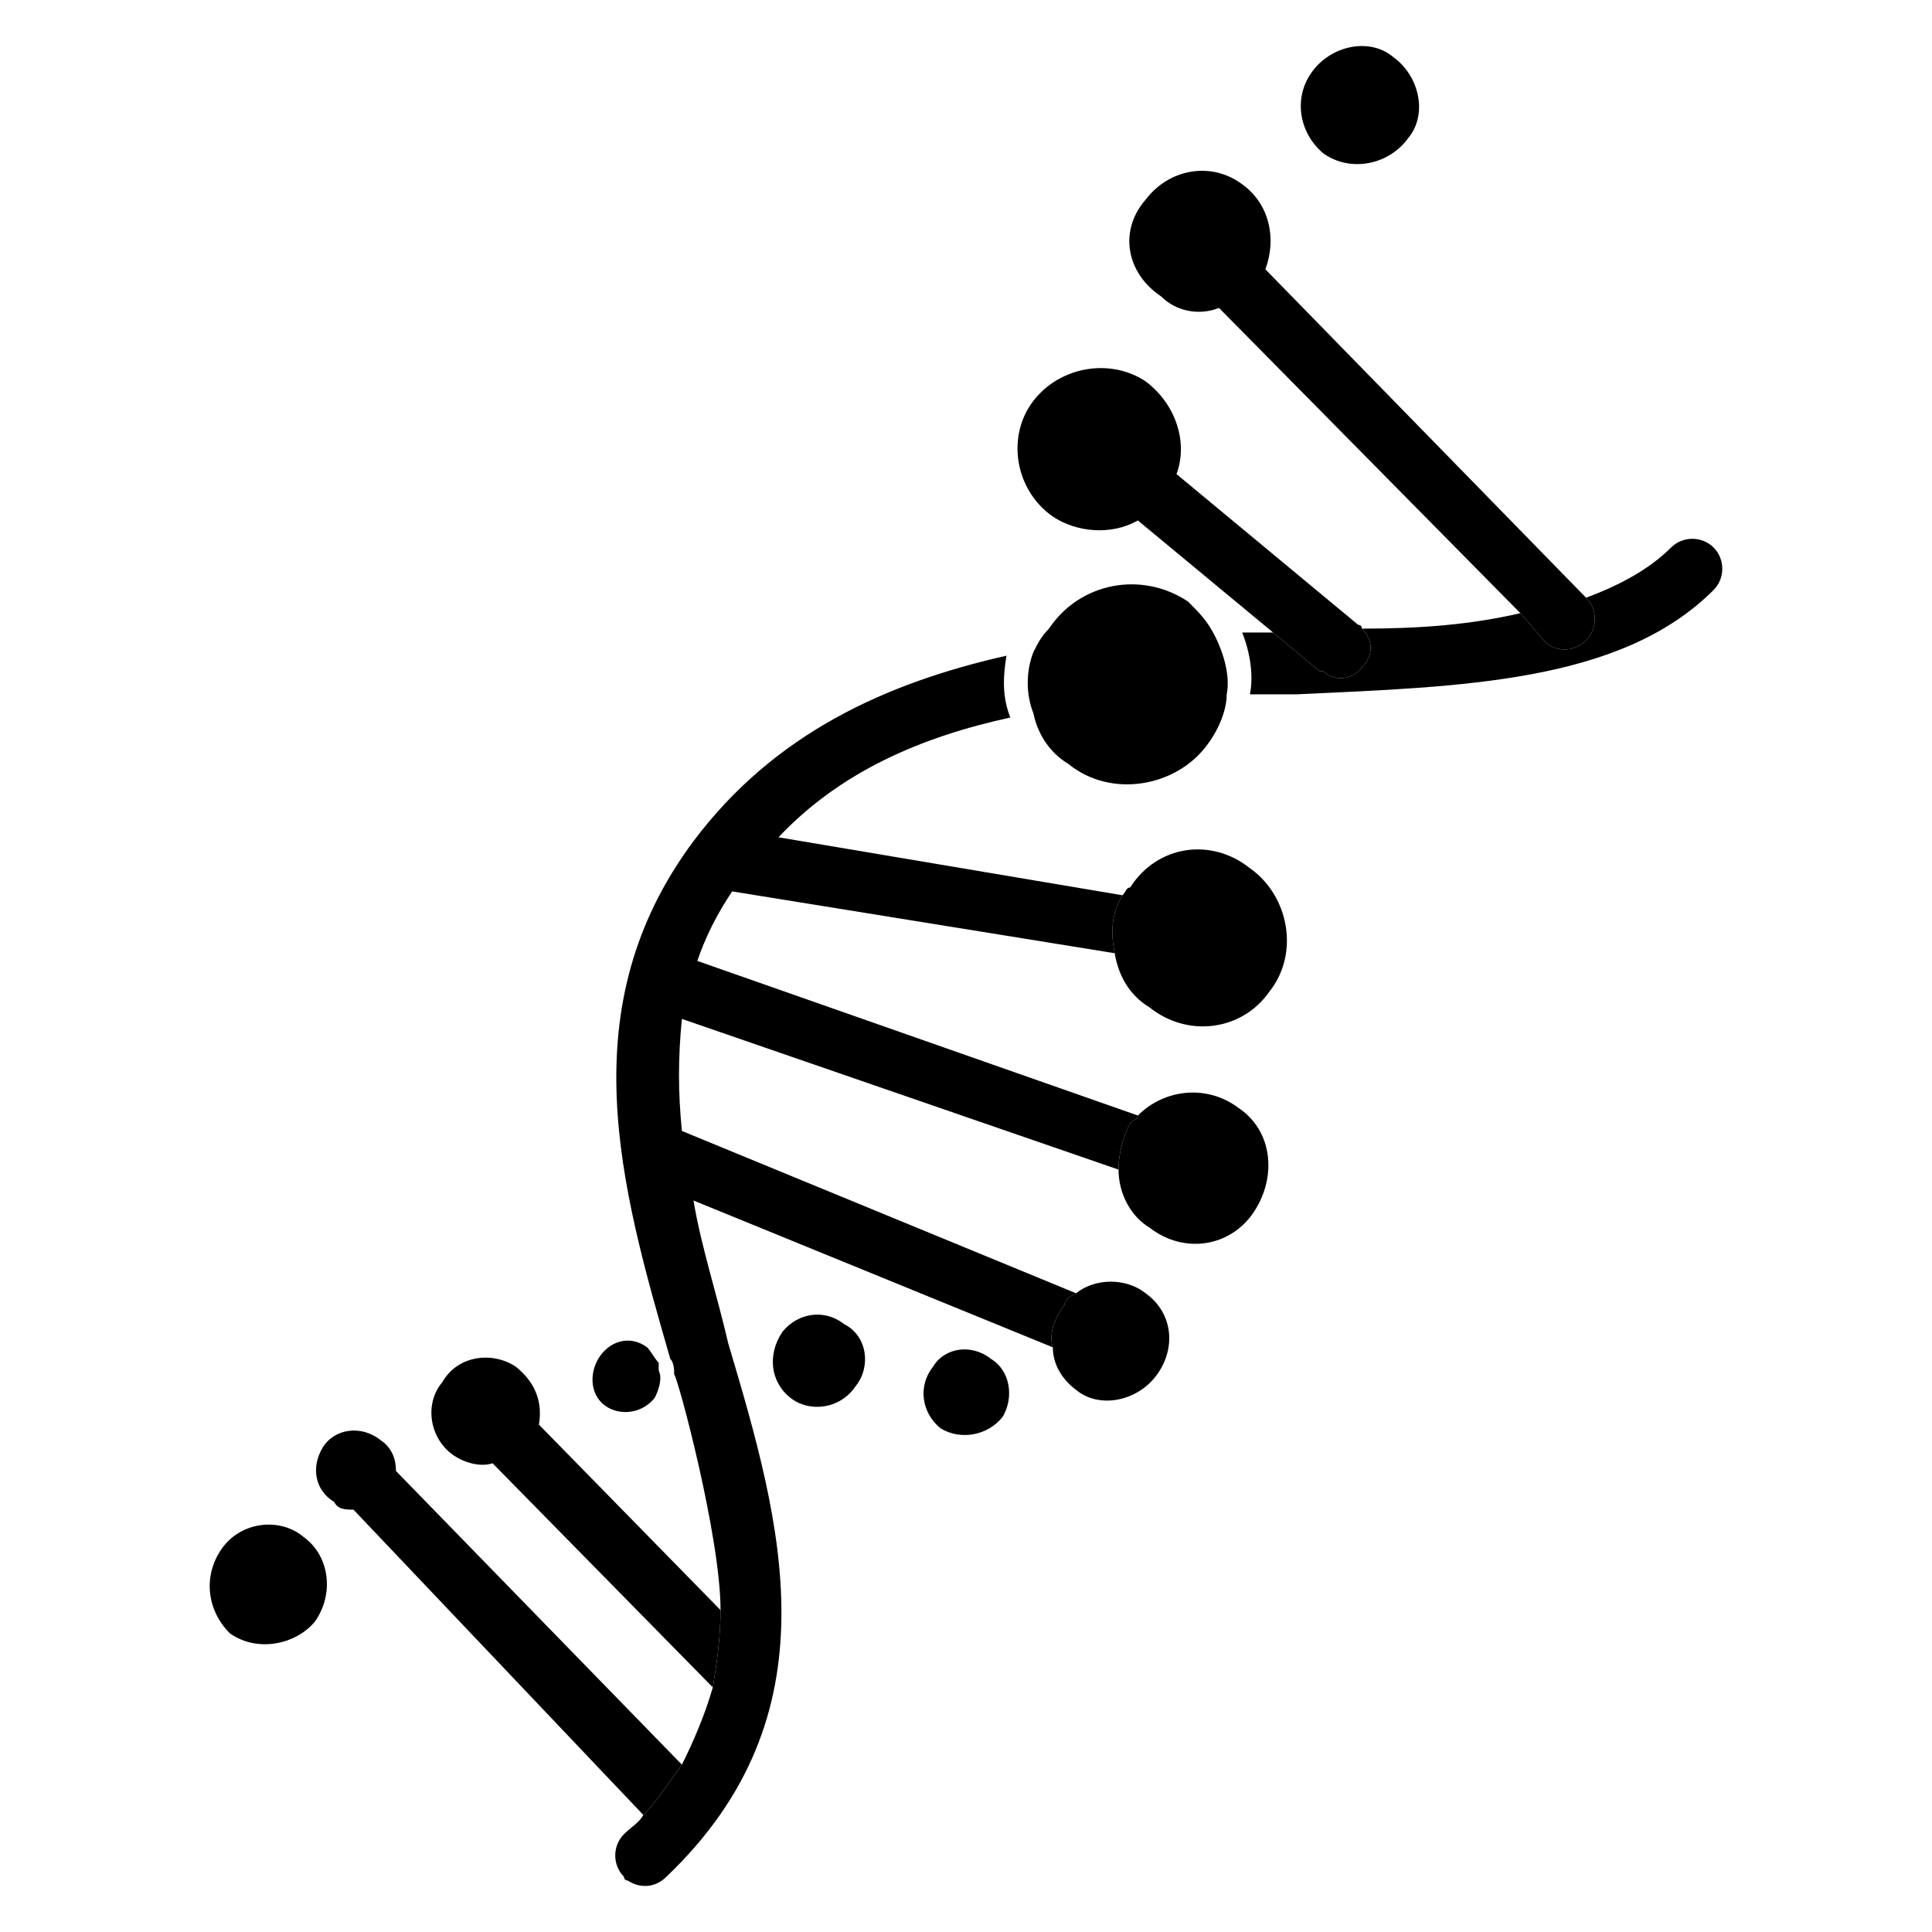
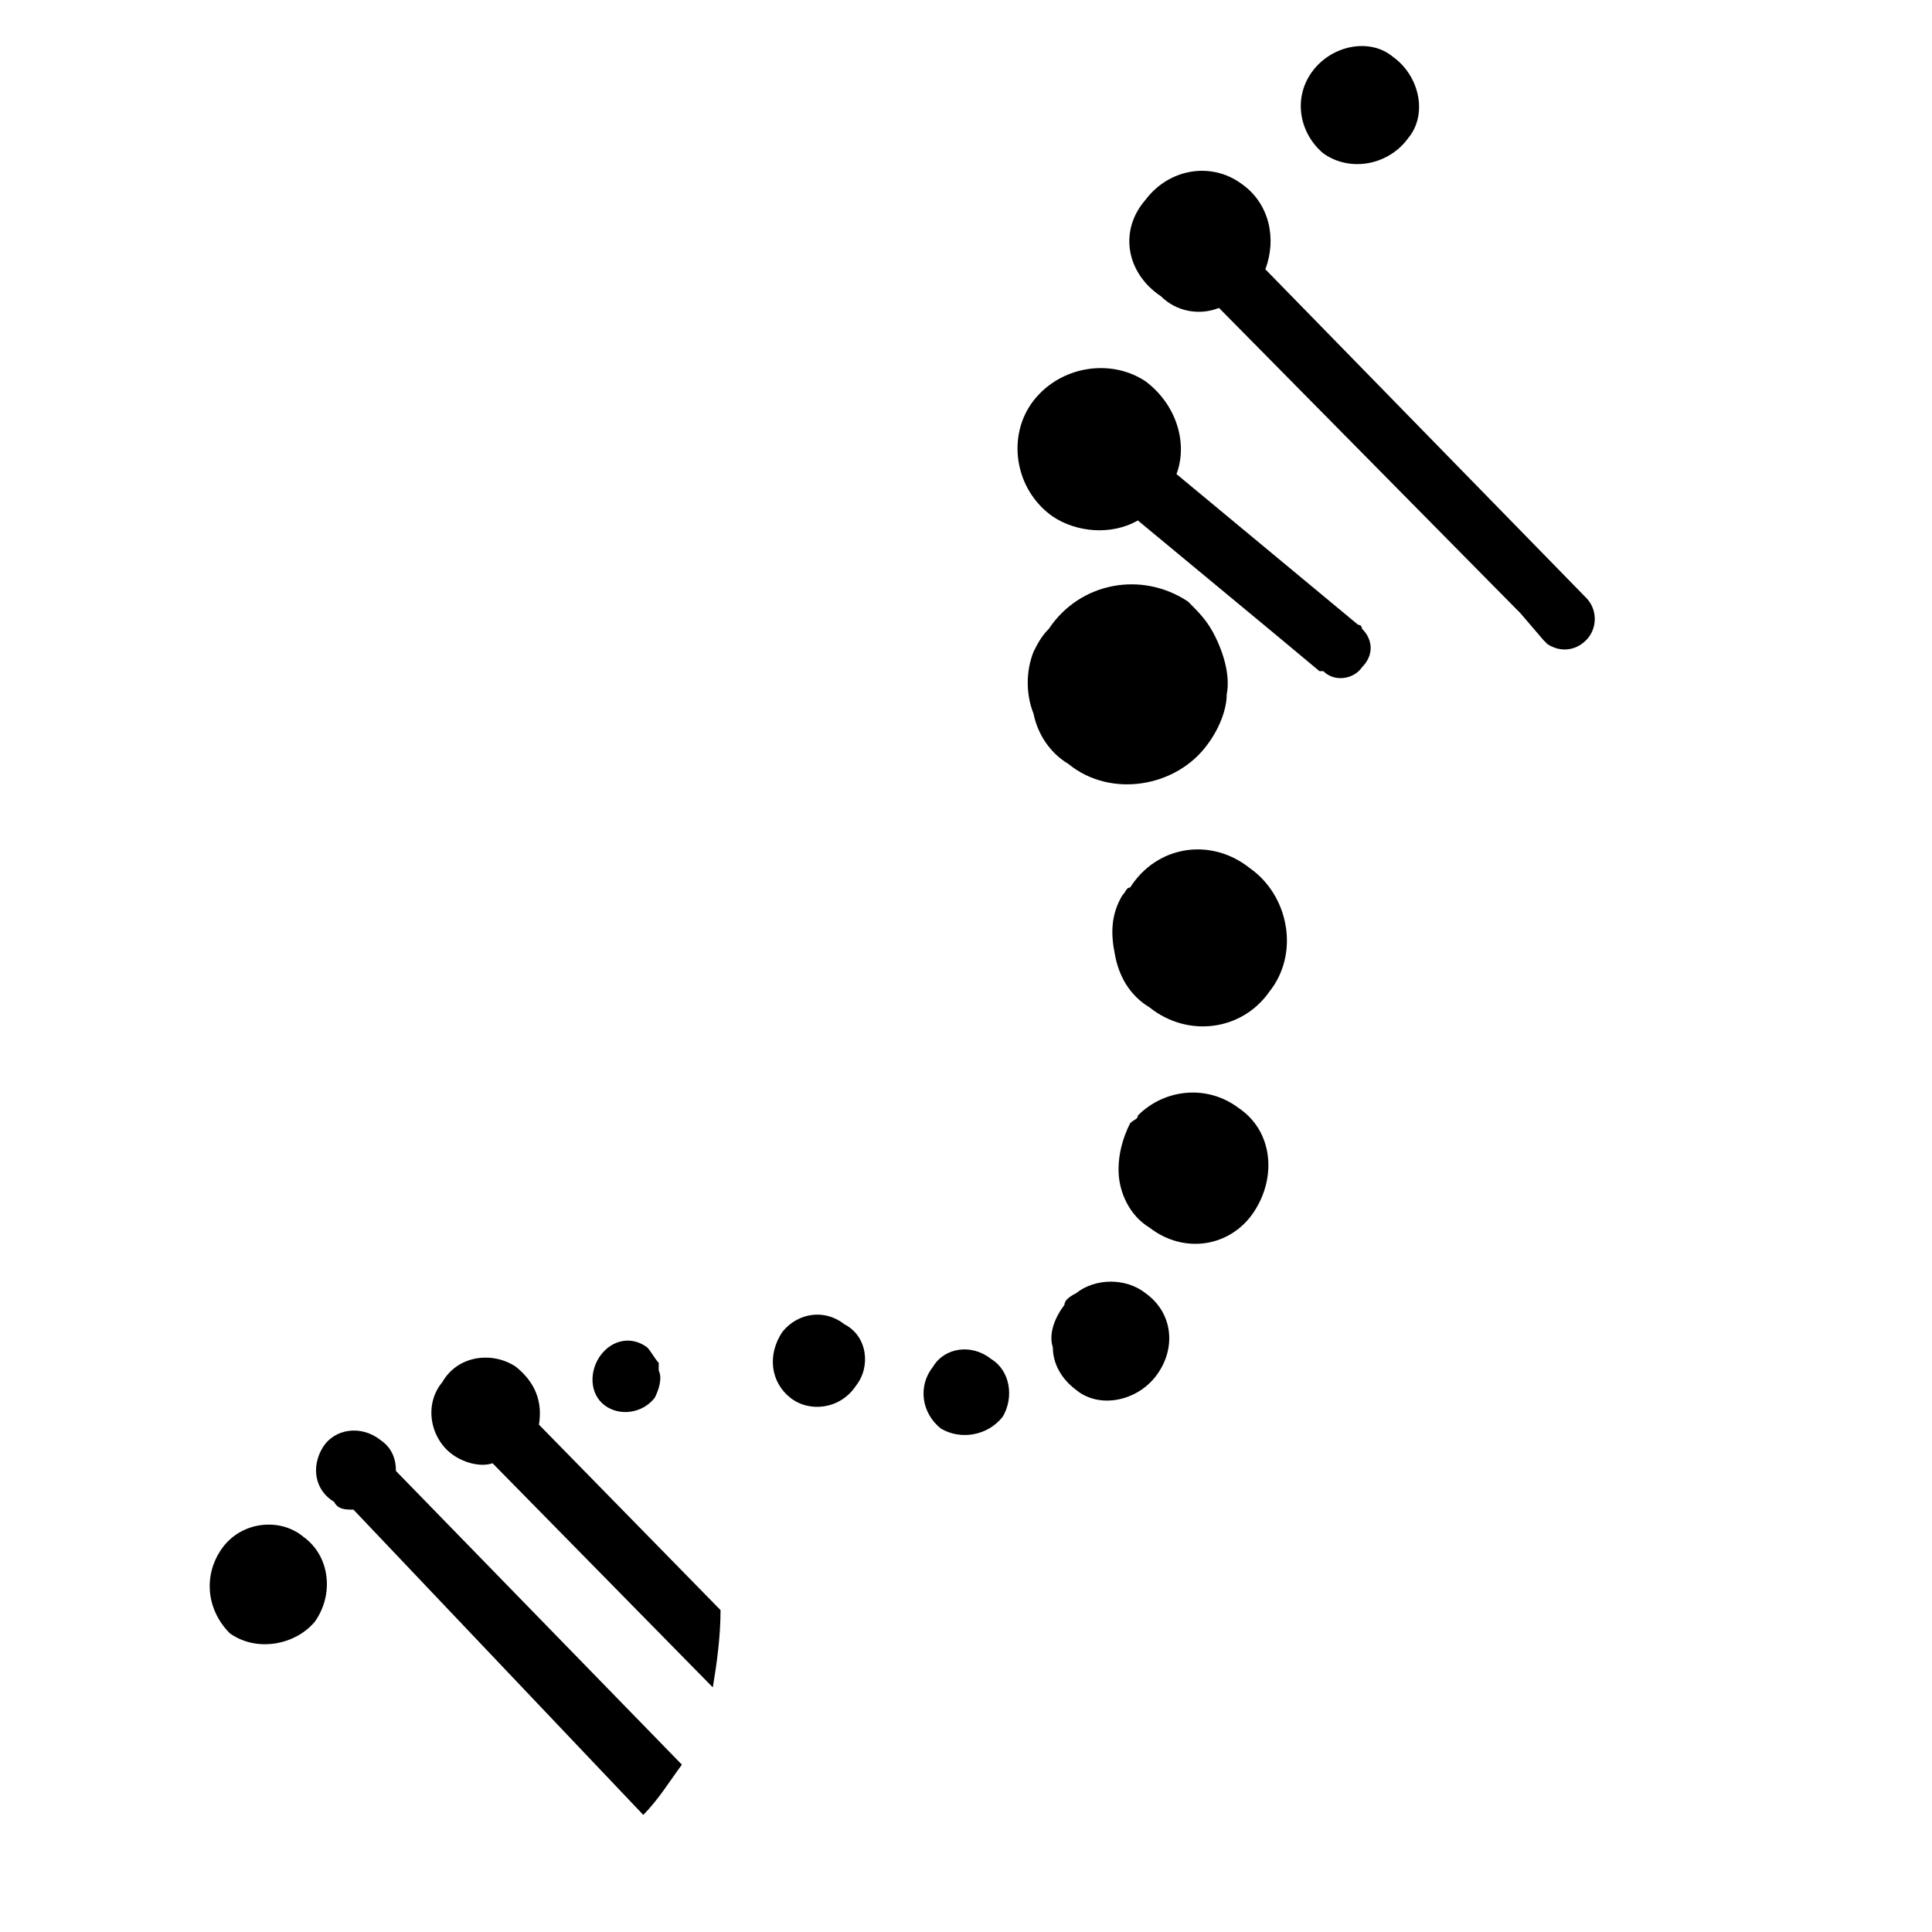
<svg xmlns="http://www.w3.org/2000/svg" version="1" width="60" height="60" viewBox="0 0 60 60">
-   <path d="M22.617 41.723c-.36-1.56-.84-3-1.08-4.44l11.16 4.56c-.12-.36 0-.84.36-1.32 0-.12.12-.24.36-.36l-12.24-5.04c-.12-1.2-.12-2.28 0-3.48l13.56 4.68c0-.48.12-.96.36-1.44.12-.12.24-.12.24-.24l-13.68-4.8c.24-.72.6-1.44 1.08-2.16l11.88 1.92c-.12-.6-.12-1.2.24-1.8l-10.68-1.8c1.92-2.04 4.44-3.12 7.2-3.72-.24-.6-.24-1.2-.12-1.92-3.72.84-7.2 2.4-9.72 5.76-3.84 5.16-2.28 10.68-.72 16.08.12.12.12.36.12.48.12.12 1.44 5.04 1.44 7.32 0 .84-.12 1.68-.24 2.4-.24.84-.6 1.68-.96 2.4-.36.48-.72 1.08-1.2 1.56-.12.24-.36.36-.6.6-.36.36-.36.96 0 1.32 0 .12.12.12.12.12.36.24.84.24 1.2-.12 5.28-5.04 3.6-10.92 1.92-16.56zM53.217 17.003c-.36-.36-.96-.36-1.32 0-.72.72-1.68 1.2-2.64 1.56.36.36.36.96 0 1.32-.36.36-.84.36-1.2.12l-.12-.12-.72-.84c-1.56.36-3.12.48-4.92.48.36.36.36.84 0 1.2-.24.36-.84.48-1.2.12h-.12l-1.44-1.2h-.96c.24.6.36 1.32.24 1.92h1.44c5.16-.24 10.08-.36 12.96-3.24.36-.36.36-.96 0-1.32z" />
  <path d="M12.297 45.683c0-.36-.12-.72-.48-.96-.6-.48-1.44-.36-1.8.24-.36.6-.24 1.32.36 1.68.12.24.36.24.6.24l9 9.48c.48-.48.84-1.08 1.2-1.56l-8.88-9.12zM37.737 19.763c-.24-.48-.48-.72-.84-1.08-1.44-.96-3.36-.6-4.32.84-.24.24-.36.48-.48.72-.24.6-.24 1.32 0 1.92.12.6.48 1.2 1.08 1.56 1.32 1.08 3.36.72 4.32-.6.36-.48.6-1.08.6-1.56.12-.6-.12-1.32-.36-1.8zM39.417 30.803c.96-1.2.6-3-.6-3.84-1.2-.96-2.88-.72-3.72.6-.12 0-.12.12-.24.24-.36.6-.36 1.2-.24 1.8.12.72.48 1.32 1.08 1.68 1.2.96 2.88.72 3.72-.48zM32.697 16.043c.72.48 1.8.6 2.64.12l4.2 3.48 1.44 1.2h.12c.36.36.96.24 1.2-.12.36-.36.36-.84 0-1.2 0 0 0-.12-.12-.12l-5.64-4.68c.36-.96 0-2.16-.96-2.88-1.08-.72-2.64-.48-3.48.6-.84 1.08-.6 2.76.6 3.6zM35.337 34.643c0 .12-.12.12-.24.24-.24.48-.36.96-.36 1.44 0 .72.36 1.44.96 1.8 1.08.84 2.52.6 3.24-.48.72-1.08.6-2.52-.48-3.24-.96-.72-2.28-.6-3.12.24zM37.857 9.563l9.36 9.48.72.84.12.12c.36.24.84.24 1.2-.12s.36-.96 0-1.32l-9.96-10.2c.36-.96.12-2.04-.72-2.64-.96-.72-2.28-.48-3 .48-.84.96-.6 2.28.48 3 .48.48 1.2.6 1.8.36zM9.417 47.723c-.72-.6-1.92-.48-2.52.36-.6.84-.48 1.92.24 2.64.84.6 2.04.36 2.64-.36.6-.84.48-2.04-.36-2.64zM35.577 40.163c-.6-.48-1.56-.48-2.16 0-.24.12-.36.24-.36.36-.36.48-.48.96-.36 1.32 0 .48.24.96.72 1.32.72.6 1.92.36 2.52-.48s.48-1.92-.36-2.52zM41.097 4.763c.84.6 2.04.36 2.64-.48.6-.72.36-1.92-.48-2.52-.72-.6-1.92-.36-2.52.48-.6.84-.36 1.92.36 2.52zM13.737 42.923c-.6.72-.36 1.8.36 2.28.36.24.84.36 1.2.24l6.84 6.96c.12-.72.24-1.56.24-2.4l-5.64-5.76c.12-.72-.12-1.32-.72-1.8-.72-.48-1.8-.36-2.28.48zM24.537 43.403c.6.48 1.56.36 2.04-.36.48-.6.36-1.56-.36-1.92-.6-.48-1.44-.36-1.92.24-.48.72-.36 1.56.24 2.04zM30.777 42.203c-.6-.48-1.44-.36-1.8.24-.48.6-.36 1.44.24 1.92.6.36 1.44.24 1.92-.36.36-.6.24-1.44-.36-1.8zM20.097 41.843c-.48-.36-1.08-.24-1.44.24-.36.48-.36 1.2.12 1.56s1.2.24 1.56-.24c.12-.24.24-.6.12-.84v-.24c-.12-.12-.24-.36-.36-.48z" />
</svg>